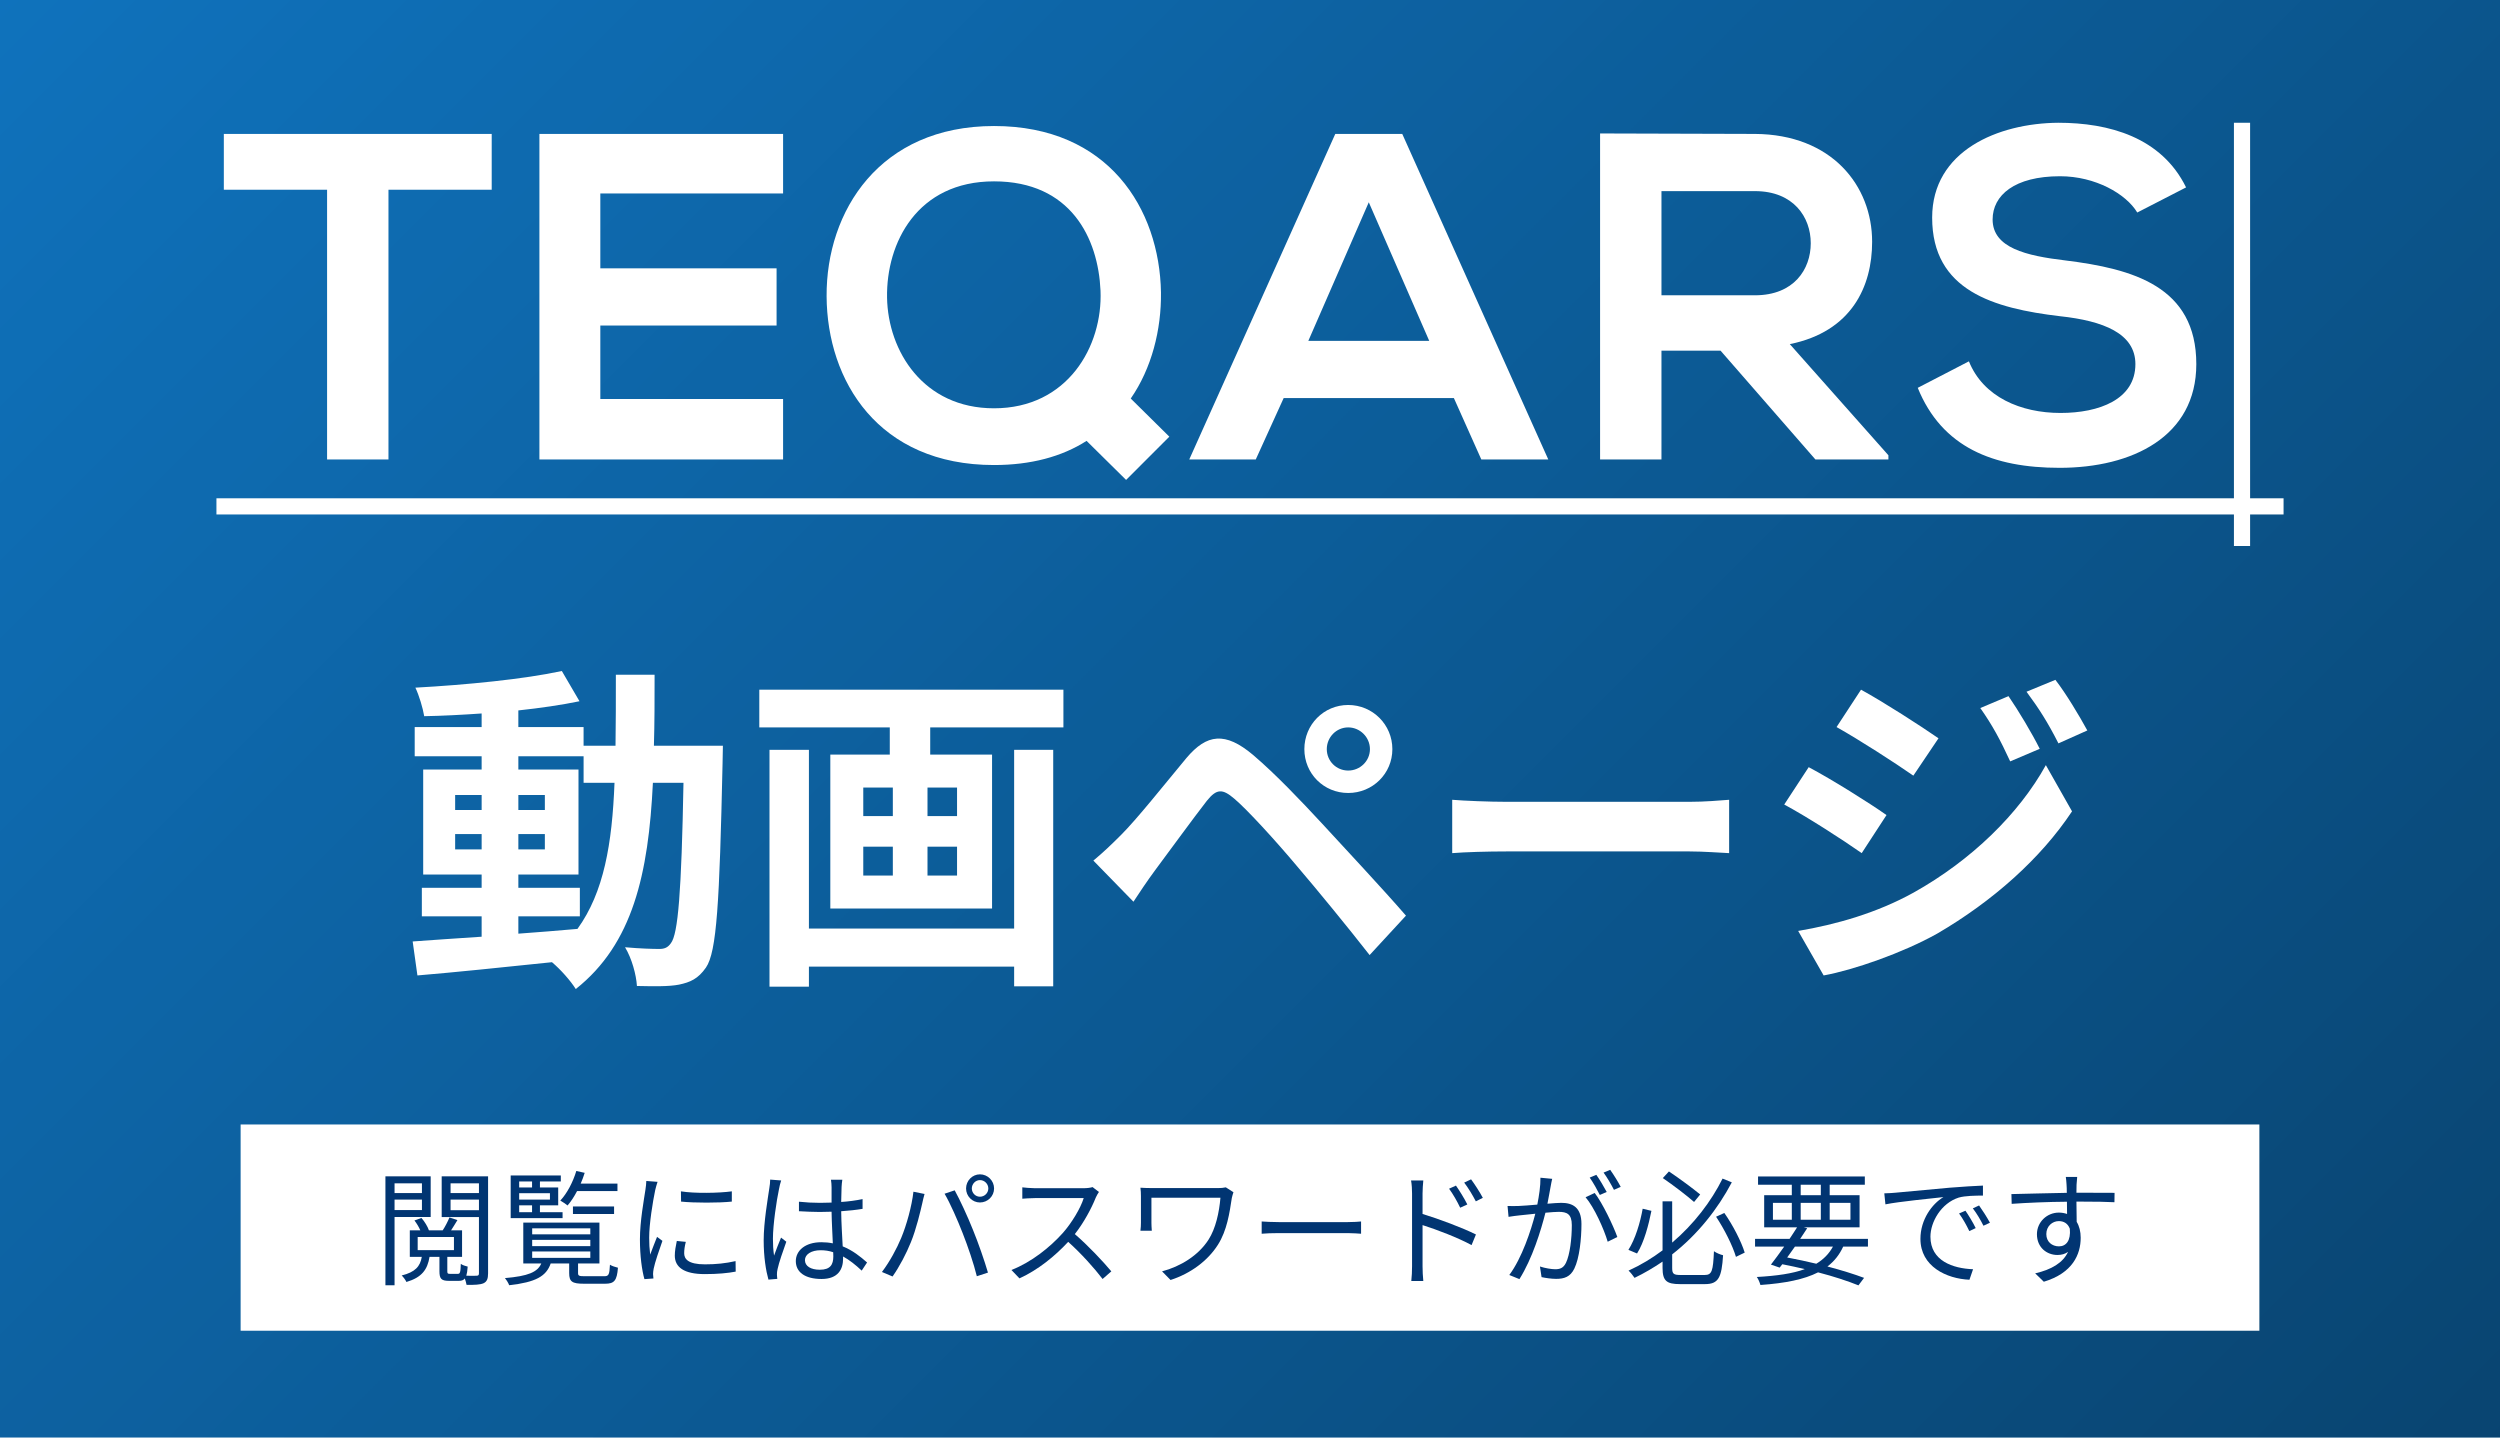
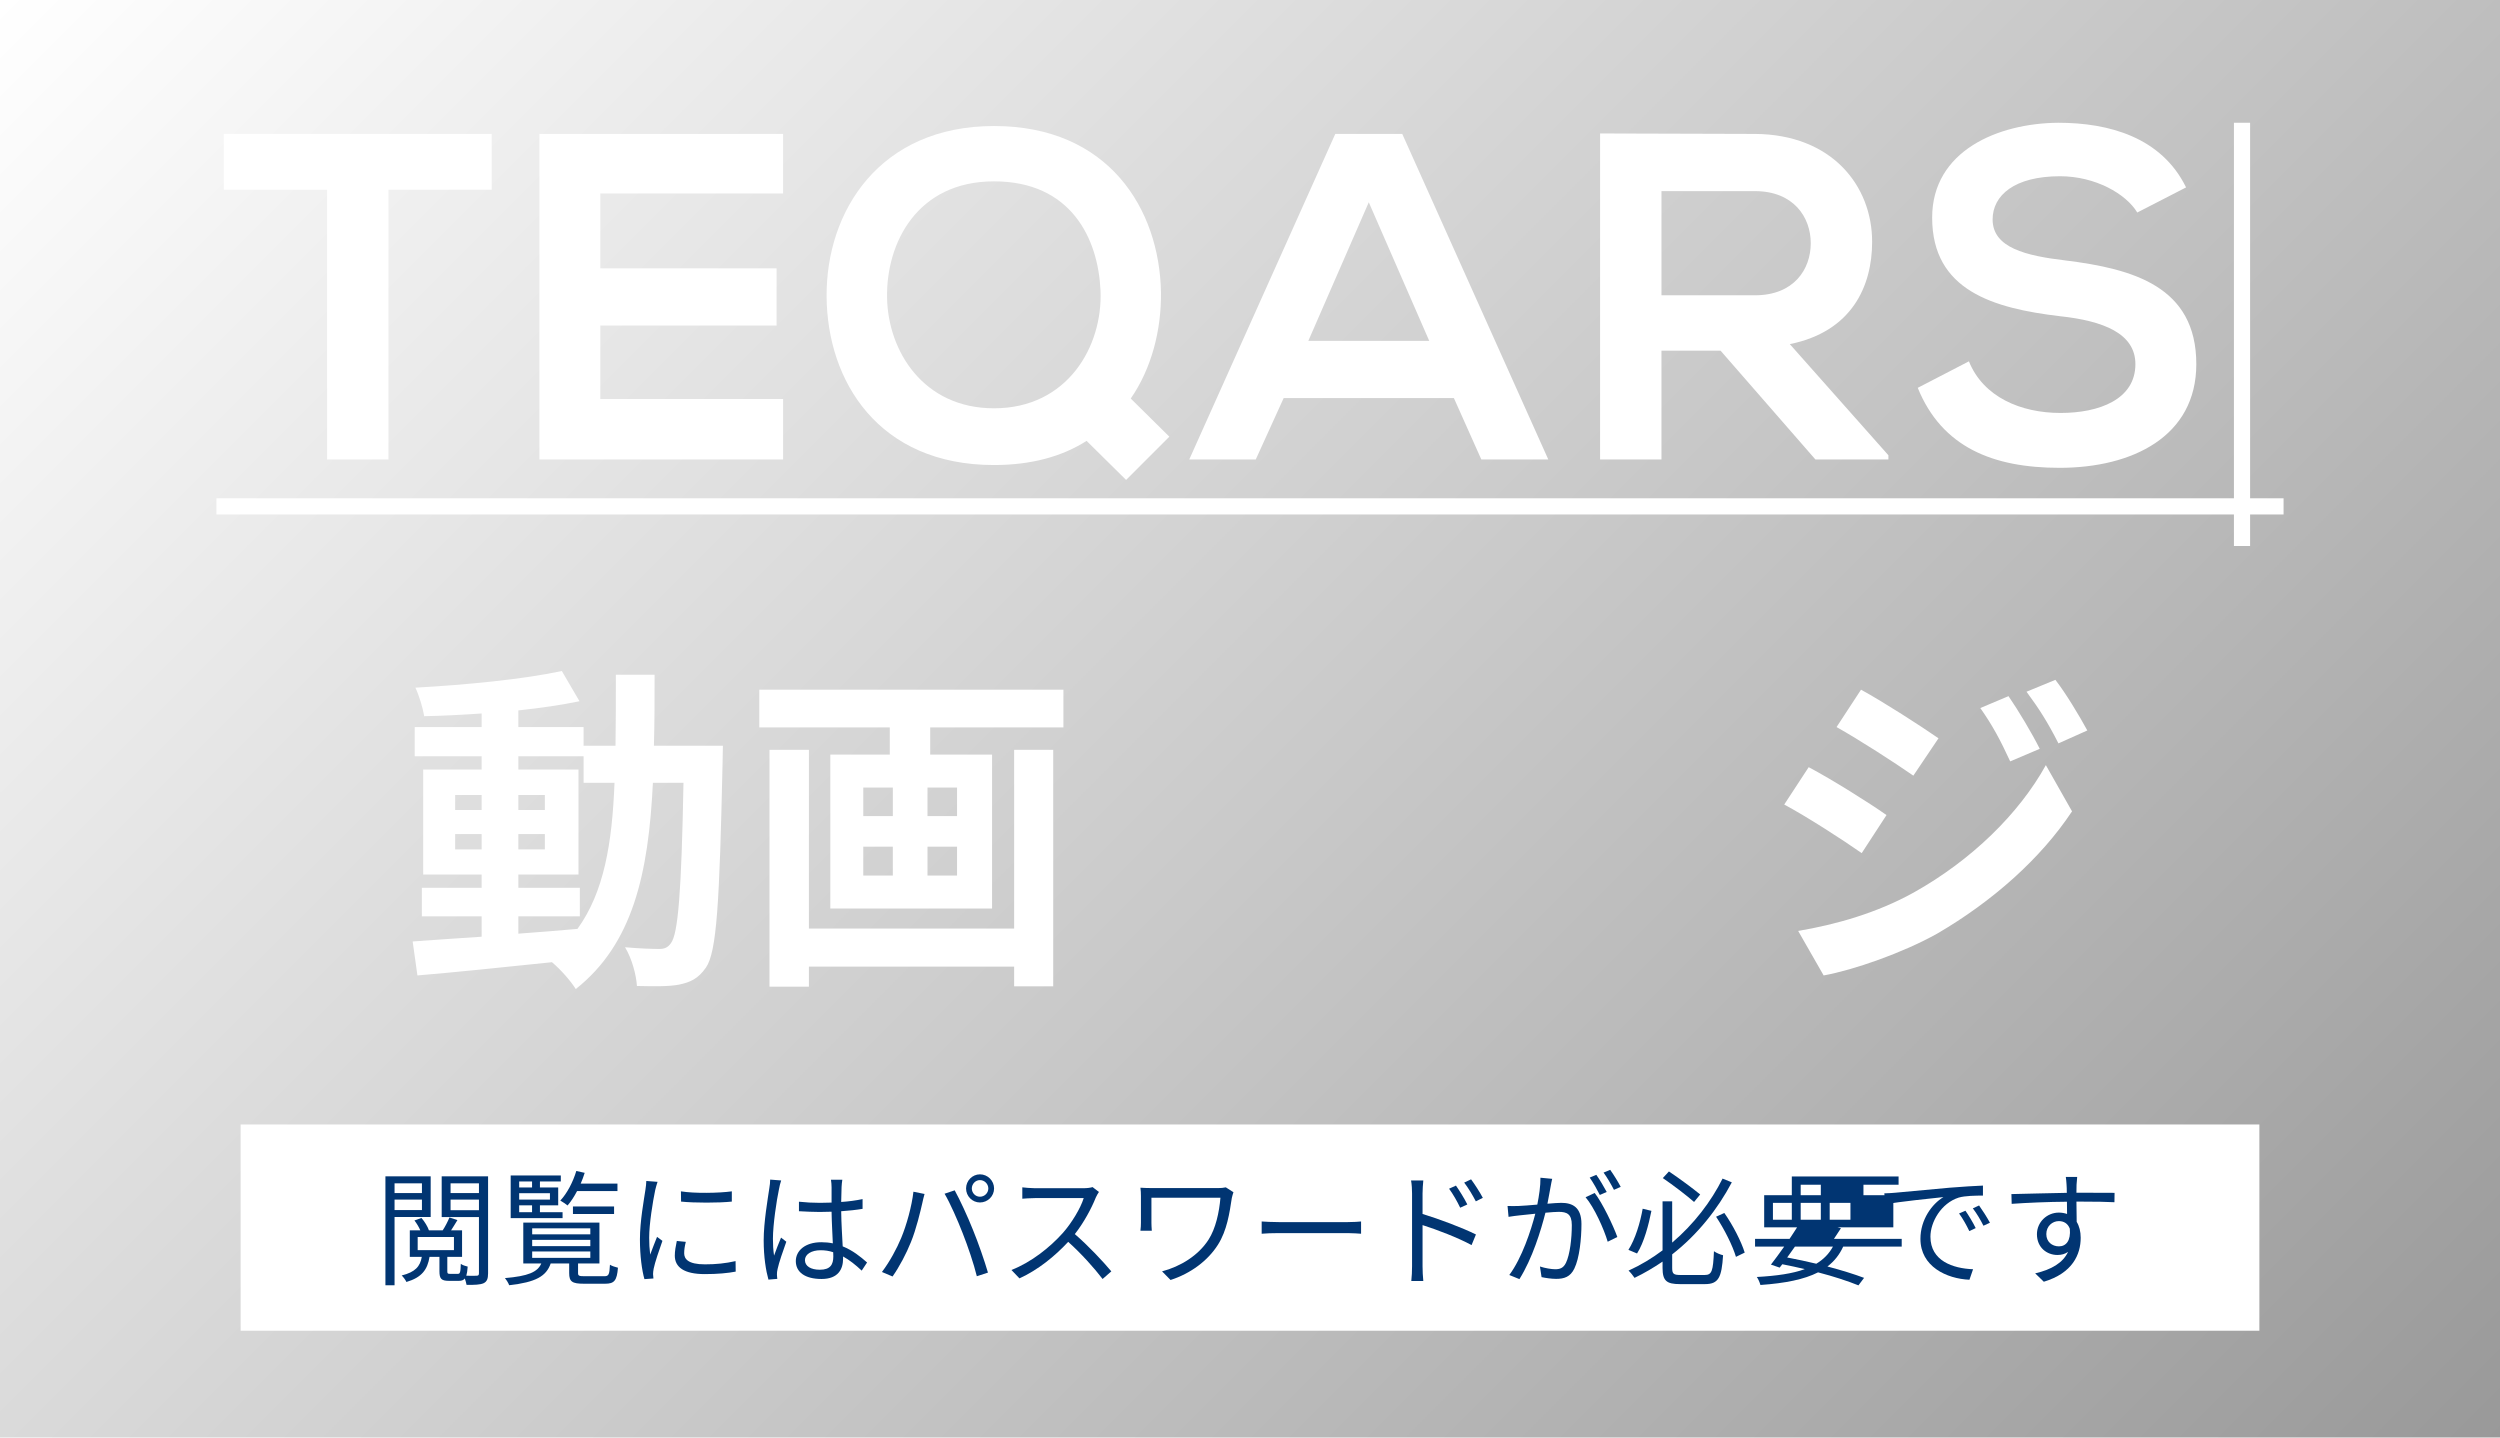
<svg xmlns="http://www.w3.org/2000/svg" version="1.1" x="0px" y="0px" width="400px" height="230px" viewBox="0 0 400 230" enable-background="new 0 0 400 230" xml:space="preserve">
  <defs>
</defs>
  <g>
-     <rect fill="#0F72BC" width="400" height="231.25" />
    <linearGradient id="SVGID_1_" gradientUnits="userSpaceOnUse" x1="42.188" y1="-42.187" x2="357.813" y2="273.438">
      <stop offset="0" style="stop-color:#000000;stop-opacity:0" />
      <stop offset="1" style="stop-color:#000000" />
    </linearGradient>
    <rect opacity="0.4" fill="url(#SVGID_1_)" width="400" height="231.25" />
  </g>
  <g>
    <g>
      <g>
        <path fill="#FFFFFF" d="M52.333,30.356h-16.52v-8.929c15.032,0,27.755,0,42.86,0v8.929H62.155v43.156h-9.822V30.356z" />
      </g>
      <g>
        <path fill="#FFFFFF" d="M125.294,73.513H86.305c0-17.337,0-34.749,0-52.085h38.989v9.524H96.052v11.979h28.201v9.152H96.052     V63.84h29.242V73.513z" />
      </g>
      <g>
        <path fill="#FFFFFF" d="M185.756,46.801c0.073,5.952-1.487,12.129-4.837,16.965l6.175,6.101l-6.918,6.92l-6.325-6.249     c-3.945,2.53-8.93,3.867-14.809,3.867c-18.527,0-26.713-13.467-26.786-27.009c-0.073-13.616,8.483-27.233,26.786-27.233     C177.347,20.162,185.532,33.407,185.756,46.801z M141.929,47.618c0.149,8.558,5.804,17.71,17.113,17.71     c11.758,0,17.412-9.896,17.041-18.825c-0.373-8.408-4.762-17.486-17.041-17.486C146.765,29.017,141.78,38.838,141.929,47.618z" />
      </g>
      <g>
        <path fill="#FFFFFF" d="M232.62,63.689h-27.232l-4.465,9.823h-10.641l23.364-52.085h10.715l23.364,52.085h-10.715L232.62,63.689z      M219.005,32.365l-9.674,22.174h19.347L219.005,32.365z" />
      </g>
      <g>
        <path fill="#FFFFFF" d="M302.146,73.513h-11.683l-15.179-17.411h-9.45v17.411h-9.821v-52.16c8.259,0,16.519,0.075,24.778,0.075     c12.277,0.073,18.75,8.259,18.75,17.262c0,7.143-3.273,14.361-13.171,16.371l15.775,17.781V73.513z M265.835,30.579v16.668     h14.957c6.249,0,8.928-4.167,8.928-8.334s-2.753-8.334-8.928-8.334H265.835z" />
      </g>
      <g>
        <path fill="#FFFFFF" d="M341.962,34.002c-1.786-2.977-6.697-5.804-12.352-5.804c-7.292,0-10.791,3.051-10.791,6.92     c0,4.539,5.359,5.805,11.609,6.548c10.863,1.339,20.982,4.166,20.982,16.594c0,11.606-10.268,16.592-21.875,16.592     c-10.641,0-18.826-3.274-22.695-12.799l8.186-4.24c2.307,5.729,8.333,8.26,14.657,8.26c6.177,0,11.981-2.157,11.981-7.813     c0-4.911-5.135-6.921-12.055-7.665c-10.641-1.264-20.464-4.092-20.464-15.774c0-10.715,10.567-15.105,20.166-15.18     c8.111,0,16.519,2.308,20.461,10.344L341.962,34.002z" />
      </g>
    </g>
  </g>
  <rect x="34.63" y="79.726" fill="#FFFFFF" width="330.74" height="2.588" />
  <rect x="357.429" y="19.641" fill="#FFFFFF" width="2.587" height="67.719" />
  <path fill="#FFFFFF" d="M115.664,119.32c0,0-0.055,2.121-0.055,2.882c-0.489,22.236-0.924,30.119-2.663,32.619  c-1.251,1.794-2.501,2.338-4.296,2.718c-1.63,0.327-4.131,0.272-6.741,0.218c-0.108-1.793-0.814-4.403-1.902-6.198  c2.392,0.219,4.458,0.273,5.491,0.273c0.815,0,1.359-0.219,1.849-0.925c1.142-1.468,1.686-8.101,2.011-25.661h-4.893  c-0.707,14.57-3.208,25.771-12.341,33c-0.816-1.304-2.393-3.099-3.806-4.294c-7.829,0.815-15.658,1.63-21.53,2.119l-0.76-5.437  c3.044-0.217,6.85-0.489,11.035-0.76v-3.264h-9.567v-4.565h9.567v-2.12h-9.351v-16.8h9.351v-2.119h-10.71v-4.677h10.71v-2.174  c-3.152,0.217-6.252,0.381-9.188,0.435c-0.217-1.305-0.815-3.316-1.413-4.566c8.046-0.436,17.452-1.359,23.432-2.665l2.827,4.84  c-2.882,0.598-6.252,1.087-9.785,1.468v2.663h10.438v2.99h5.11c0.055-3.588,0.055-7.339,0.055-11.362h6.197  c0,3.969,0,7.774-0.109,11.362H115.664z M72.823,129.596h4.24v-2.392h-4.24V129.596z M77.063,135.902v-2.447h-4.24v2.447H77.063z   M82.937,149.386c3.098-0.219,6.306-0.49,9.459-0.763c4.241-5.871,5.545-13.645,5.926-23.377h-4.947v-4.239H82.937v2.119h9.622v16.8  h-9.622v2.12h9.84v4.565h-9.84V149.386z M87.177,129.596v-2.392h-4.24v2.392H87.177z M82.937,133.455v2.447h4.24v-2.447H82.937z" />
  <path fill="#FFFFFF" d="M170.146,110.35v6.035h-21.312v4.35h9.895v24.628h-25.878v-24.628h9.514v-4.35h-20.876v-6.035H170.146z   M162.263,119.974h6.251v37.838h-6.251v-3.153h-32.837v3.208h-6.307v-37.893h6.307v28.595h32.837V119.974z M138.123,130.574h4.73  v-4.566h-4.73V130.574z M138.123,140.089h4.73v-4.621h-4.73V140.089z M153.128,126.008h-4.729v4.566h4.729V126.008z   M153.128,135.468h-4.729v4.621h4.729V135.468z" />
-   <path fill="#FFFFFF" d="M179.395,133.564c2.501-2.501,6.742-7.829,10.438-12.287c3.264-3.859,6.199-4.24,10.657-0.489  c3.643,3.1,7.719,7.395,11.091,11.037c3.642,3.968,9.46,10.167,13.374,14.679l-5.818,6.307c-3.479-4.458-8.427-10.493-11.633-14.244  c-3.371-4.022-7.992-9.08-10.004-10.765c-1.902-1.631-2.826-1.631-4.403,0.326c-2.121,2.719-6.035,8.1-8.265,11.09  c-1.25,1.687-2.554,3.644-3.479,5.057l-6.415-6.579C176.567,136.337,177.765,135.194,179.395,133.564z M215.711,112.797  c3.914,0,7.067,3.153,7.067,7.067s-3.153,7.014-7.067,7.014s-7.014-3.1-7.014-7.014S211.797,112.797,215.711,112.797z   M215.711,123.289c1.902,0,3.479-1.522,3.479-3.425s-1.577-3.479-3.479-3.479s-3.425,1.577-3.425,3.479  S213.809,123.289,215.711,123.289z" />
-   <path fill="#FFFFFF" d="M232.354,127.965c1.957,0.163,5.926,0.326,8.753,0.326h29.194c2.5,0,4.946-0.218,6.361-0.326v8.536  c-1.306-0.055-4.077-0.273-6.361-0.273h-29.194c-3.1,0-6.741,0.109-8.753,0.273V127.965z" />
  <path fill="#FFFFFF" d="M301.842,130.412l-3.969,6.089c-3.1-2.176-8.754-5.817-12.396-7.775l3.914-5.979  C293.088,124.703,299.068,128.454,301.842,130.412z M306.19,142.807c9.241-5.164,16.854-12.612,21.147-20.387l4.188,7.394  c-5.002,7.557-12.722,14.406-21.585,19.572c-5.543,3.099-13.373,5.816-18.157,6.686l-4.077-7.121  C293.795,147.917,300.319,146.067,306.19,142.807z M310.159,118.125l-4.023,5.979c-3.045-2.119-8.697-5.763-12.286-7.774l3.914-5.98  C301.353,112.308,307.333,116.167,310.159,118.125z M326.359,119.81l-4.729,2.012c-1.577-3.425-2.827-5.763-4.784-8.535l4.513-1.903  C322.935,113.667,325.11,117.309,326.359,119.81z M333.972,116.874l-4.622,2.066c-1.739-3.425-3.098-5.546-5.109-8.264l4.62-1.903  C330.547,110.948,332.667,114.482,333.972,116.874z" />
  <rect x="38.5" y="179.916" fill="#FFFFFF" width="323" height="33" />
  <path fill="#013572" d="M63.129,194.716v10.922h-1.461v-17.424h7.242v6.502H63.129z M63.129,189.334v1.561h4.381v-1.561H63.129z   M67.51,193.615v-1.681h-4.381v1.681H67.51z M78.092,203.737c0,0.86-0.18,1.32-0.72,1.581c-0.54,0.239-1.421,0.279-2.721,0.26  c-0.04-0.26-0.16-0.66-0.28-1.021c-0.22,0.28-0.521,0.38-0.96,0.38H71.83c-1.24,0-1.52-0.359-1.52-1.54v-2.301h-1.581  c-0.34,2.041-1.22,3.281-3.7,4.021c-0.141-0.32-0.5-0.801-0.761-1.04c2.161-0.541,2.961-1.44,3.221-2.981h-1.92v-4.24h1.68  c-0.22-0.521-0.58-1.12-0.939-1.581l1.12-0.399c0.52,0.58,1,1.4,1.2,1.98h2.2c0.38-0.561,0.841-1.461,1.08-2.061l1.28,0.42  c-0.359,0.58-0.7,1.16-1.02,1.641h1.76v4.24h-2.36v2.301c0,0.36,0.061,0.42,0.44,0.42h1.24c0.34,0,0.439-0.18,0.479-1.601  c0.261,0.2,0.74,0.36,1.101,0.44c-0.04,0.641-0.12,1.12-0.22,1.46c0.76,0.021,1.44,0.021,1.641,0c0.279,0,0.38-0.1,0.38-0.38v-9.002  H70.67v-6.521h7.422V203.737z M66.829,200.017h5.802v-2.101h-5.802V200.017z M72.091,189.334v1.561h4.541v-1.561H72.091z   M76.632,193.636v-1.701h-4.541v1.701H76.632z" />
  <path fill="#013572" d="M96.651,204.197c0.74,0,0.86-0.22,0.94-1.84c0.3,0.2,0.88,0.38,1.28,0.479  c-0.16,2.081-0.6,2.561-2.061,2.561h-3.381c-1.9,0-2.36-0.34-2.36-1.7v-1.54h-2.96c-0.7,2.04-2.381,3.001-6.642,3.48  c-0.101-0.319-0.44-0.86-0.681-1.14c3.741-0.32,5.222-0.961,5.821-2.341h-2.881v-6.541h12.183v6.541h-3.42v1.54  c0,0.44,0.18,0.5,1.08,0.5H96.651z M90.011,194.896h-8.302v-6.821h8.021v0.96H86.39v0.96h2.921v2.861H86.39v1.1h3.621V194.896z   M83.068,189.034v0.96h2.061v-0.96H83.068z M87.99,190.915h-4.922v1.02h4.922V190.915z M83.068,193.955h2.061v-1.1h-2.061V193.955z   M85.149,197.496h9.302v-0.96h-9.302V197.496z M85.149,199.377h9.302v-1.001h-9.302V199.377z M85.149,201.257h9.302v-1.02h-9.302  V201.257z M92.331,190.574c-0.46,0.881-0.98,1.681-1.521,2.301c-0.24-0.2-0.82-0.6-1.16-0.78c1.1-1.18,2.021-2.961,2.561-4.741  l1.34,0.301c-0.18,0.58-0.399,1.16-0.64,1.72h5.881v1.2H92.331z M91.671,194.235v-1.2h6.581v1.2H91.671z" />
  <path fill="#013572" d="M105.209,189.094c-0.12,0.341-0.3,0.98-0.38,1.341c-0.38,1.82-0.96,5.361-0.96,7.582  c0,0.96,0.04,1.76,0.16,2.721c0.34-0.9,0.78-2.061,1.1-2.841l0.86,0.64c-0.5,1.4-1.22,3.501-1.4,4.441c-0.06,0.28-0.1,0.66-0.1,0.88  l0.06,0.7l-1.44,0.101c-0.399-1.4-0.72-3.682-0.72-6.361c0-2.921,0.64-6.322,0.88-7.942c0.061-0.46,0.141-0.98,0.141-1.4  L105.209,189.094z M109.73,198.696c-0.181,0.721-0.261,1.28-0.261,1.82c0,0.9,0.601,1.78,3.321,1.78c1.78,0,3.301-0.159,4.901-0.52  l0.02,1.681c-1.221,0.239-2.881,0.399-4.941,0.399c-3.32,0-4.801-1.1-4.801-2.96c0-0.721,0.141-1.501,0.32-2.341L109.73,198.696z   M108.95,190.615c2.16,0.359,6.161,0.279,8.142,0v1.64c-2.12,0.221-5.961,0.221-8.122,0L108.95,190.615z" />
  <path fill="#013572" d="M124.989,188.874c-0.12,0.32-0.28,0.98-0.34,1.341c-0.4,1.84-0.98,5.761-0.98,7.981  c0,0.96,0.04,1.74,0.18,2.701c0.32-0.9,0.78-2.081,1.12-2.881l0.841,0.66c-0.5,1.38-1.2,3.4-1.4,4.381  c-0.061,0.26-0.12,0.64-0.1,0.88c0,0.2,0.039,0.48,0.06,0.681l-1.42,0.119c-0.4-1.42-0.761-3.601-0.761-6.281  c0-2.9,0.66-6.681,0.9-8.321c0.08-0.46,0.14-0.98,0.14-1.4L124.989,188.874z M137.872,203.298c-0.98-0.921-1.961-1.701-2.98-2.261  v0.36c0,1.64-0.761,3.24-3.441,3.24c-2.66,0-4.12-1.101-4.12-2.86c0-1.66,1.479-3.021,4.08-3.021c0.66,0,1.28,0.06,1.841,0.18  c-0.06-1.521-0.18-3.421-0.2-5.062c-0.64,0.021-1.26,0.04-1.9,0.04c-1.12,0-2.16-0.06-3.32-0.119v-1.521  c1.12,0.12,2.2,0.18,3.36,0.18c0.62,0,1.24-0.02,1.86-0.04v-2.461c0-0.34-0.04-0.86-0.1-1.2h1.82c-0.061,0.38-0.101,0.78-0.12,1.181  c-0.021,0.54-0.04,1.46-0.061,2.381c1.201-0.08,2.361-0.24,3.421-0.46v1.56c-1.08,0.181-2.24,0.301-3.421,0.381  c0.021,1.98,0.16,3.96,0.24,5.621c1.601,0.64,2.861,1.66,3.901,2.58L137.872,203.298z M133.311,200.356  c-0.64-0.22-1.319-0.319-2.02-0.319c-1.48,0-2.501,0.66-2.501,1.58c0,0.98,0.96,1.54,2.381,1.54c1.68,0,2.16-0.82,2.16-2.141  C133.331,200.837,133.331,200.597,133.311,200.356z" />
  <path fill="#013572" d="M146.149,190.675l1.78,0.36c-0.12,0.439-0.28,1.02-0.36,1.46c-0.279,1.24-0.979,4.201-1.82,6.241  c-0.74,1.841-1.82,3.901-2.94,5.501l-1.7-0.72c1.261-1.66,2.381-3.761,3.081-5.441C145.049,196.016,145.89,192.976,146.149,190.675z   M151.131,190.995l1.62-0.541c0.8,1.441,2.08,4.201,2.921,6.322c0.819,1.98,1.88,5.041,2.4,6.841l-1.78,0.58  c-0.5-2.04-1.421-4.74-2.261-6.881C153.231,195.256,152.011,192.476,151.131,190.995z M156.792,187.894  c1.24,0,2.26,1.021,2.26,2.261s-1.02,2.241-2.26,2.241c-1.221,0-2.221-1.001-2.221-2.241S155.571,187.894,156.792,187.894z   M156.792,191.475c0.74,0,1.34-0.6,1.34-1.32c0-0.72-0.6-1.34-1.34-1.34c-0.721,0-1.301,0.62-1.301,1.34  C155.491,190.875,156.071,191.475,156.792,191.475z" />
  <path fill="#013572" d="M175.831,190.715c-0.119,0.16-0.38,0.6-0.5,0.88c-0.68,1.721-1.94,4.062-3.36,5.861  c2.101,1.801,4.541,4.401,5.841,5.962l-1.399,1.22c-1.341-1.761-3.461-4.121-5.502-5.941c-2.14,2.301-4.841,4.501-7.802,5.842  l-1.28-1.341c3.221-1.26,6.182-3.641,8.242-5.941c1.36-1.54,2.82-3.921,3.32-5.561h-7.802c-0.699,0-1.8,0.08-2.02,0.1v-1.82  c0.279,0.04,1.42,0.14,2.02,0.14h7.722c0.66,0,1.181-0.08,1.501-0.18L175.831,190.715z" />
  <path fill="#013572" d="M197.352,190.755c-0.08,0.2-0.22,0.74-0.26,0.92c-0.36,2.381-0.78,5.222-2.221,7.481  c-1.62,2.561-4.36,4.602-7.581,5.642l-1.36-1.38c2.94-0.78,5.801-2.521,7.441-5.081c1.141-1.781,1.7-4.342,1.9-6.702h-11.042v4.001  c0,0.3,0.02,0.8,0.06,1.28h-1.82c0.06-0.48,0.08-0.9,0.08-1.28v-4.261c0-0.46-0.021-0.9-0.08-1.341  c0.54,0.04,1.28,0.061,2.141,0.061h10.262c0.44,0,0.921-0.04,1.261-0.12L197.352,190.755z" />
  <path fill="#013572" d="M201.868,195.436c0.601,0.04,1.661,0.101,2.781,0.101h10.962c1,0,1.721-0.061,2.16-0.101v1.961  c-0.399-0.021-1.24-0.101-2.14-0.101h-10.982c-1.101,0-2.161,0.04-2.781,0.101V195.436z" />
  <path fill="#013572" d="M227.609,194.235c2.641,0.801,6.422,2.221,8.542,3.281l-0.7,1.7c-2.16-1.181-5.621-2.501-7.842-3.201v6.582  c0,0.64,0.04,1.72,0.12,2.36h-1.92c0.08-0.641,0.12-1.62,0.12-2.36v-11.643c0-0.561-0.04-1.461-0.16-2.081h1.96  c-0.06,0.62-0.12,1.48-0.12,2.081V194.235z M233.631,193.235c-0.5-1.04-1.12-2.141-1.78-3.041l1.101-0.5  c0.52,0.74,1.36,2.081,1.82,3.021L233.631,193.235z M236.132,192.215c-0.54-1.04-1.181-2.101-1.86-3.001l1.1-0.52  c0.521,0.7,1.4,2.04,1.881,2.961L236.132,192.215z" />
  <path fill="#013572" d="M248.35,188.614c-0.08,0.38-0.18,0.78-0.239,1.18c-0.12,0.58-0.301,1.741-0.521,2.801  c0.92-0.079,1.74-0.14,2.221-0.14c1.78,0,3.221,0.7,3.221,3.381c0,2.36-0.32,5.481-1.141,7.142c-0.64,1.32-1.62,1.641-2.9,1.641  c-0.761,0-1.7-0.141-2.341-0.28l-0.26-1.7c0.84,0.279,1.88,0.439,2.44,0.439c0.72,0,1.3-0.16,1.721-1.02  c0.64-1.32,0.939-3.901,0.939-6.042c0-1.8-0.819-2.12-2.1-2.12c-0.48,0-1.261,0.06-2.121,0.14c-0.72,2.841-2.08,7.302-4.161,10.623  l-1.62-0.66c2.021-2.701,3.48-7.162,4.161-9.803c-1.04,0.101-1.98,0.2-2.501,0.261c-0.479,0.06-1.28,0.14-1.78,0.239l-0.16-1.74  c0.62,0.021,1.121,0.021,1.761,0c0.66-0.02,1.801-0.12,3.001-0.22c0.279-1.421,0.52-2.961,0.5-4.302L248.35,188.614z   M255.151,190.875c1.24,1.601,2.961,5.201,3.621,7.041l-1.541,0.761c-0.6-2.041-2.16-5.501-3.54-7.122L255.151,190.875z   M255.972,191.195c-0.4-0.801-1.08-2.021-1.62-2.781l1.06-0.44c0.5,0.7,1.24,1.94,1.661,2.741L255.972,191.195z M258.232,190.374  c-0.44-0.859-1.101-2-1.661-2.76l1.061-0.44c0.521,0.72,1.301,1.98,1.681,2.721L258.232,190.374z" />
  <path fill="#013572" d="M264.229,193.735c-0.44,2.221-1.181,5.062-2.301,6.821l-1.381-0.58c1.101-1.72,1.9-4.4,2.281-6.581  L264.229,193.735z M272.751,203.998c1.16,0,1.34-0.641,1.48-3.801c0.399,0.279,1.02,0.54,1.46,0.64  c-0.22,3.541-0.72,4.621-2.881,4.621h-4.021c-2.16,0-2.78-0.54-2.78-2.601v-1c-1.421,0.96-2.901,1.84-4.481,2.601  c-0.22-0.341-0.66-0.881-0.96-1.16c1.94-0.881,3.761-1.98,5.441-3.241v-7.842h1.54v6.602c3.48-2.961,6.241-6.581,8.062-10.242  l1.48,0.6c-2.261,4.281-5.461,8.343-9.542,11.523v2.18c0,0.94,0.22,1.121,1.36,1.121H272.751z M271.051,192.315  c-1.16-1.021-3.321-2.681-5.001-3.821l0.979-1.061c1.681,1.12,3.861,2.741,5.001,3.682L271.051,192.315z M275.892,194.075  c1.38,1.961,2.721,4.581,3.261,6.342l-1.4,0.68c-0.521-1.76-1.86-4.44-3.181-6.421L275.892,194.075z" />
-   <path fill="#013572" d="M294.911,199.457c-0.6,1.3-1.42,2.34-2.521,3.181c2.28,0.6,4.321,1.24,5.861,1.82l-0.9,1.2  c-1.68-0.681-3.921-1.421-6.461-2.081c-2.24,1.141-5.281,1.741-9.222,2.021c-0.12-0.42-0.341-0.96-0.58-1.28  c3.181-0.18,5.721-0.54,7.682-1.26c-1.161-0.28-2.381-0.54-3.602-0.78l-0.42,0.54l-1.4-0.48c0.62-0.78,1.36-1.82,2.121-2.88h-4.661  v-1.24h5.521c0.421-0.641,0.841-1.261,1.2-1.841h-5.261v-5.141h4.421v-1.681h-5.401v-1.32h17.084v1.32h-5.621v1.681h4.781v5.141  h-8.922l0.54,0.14c-0.341,0.54-0.721,1.121-1.12,1.701h10.842v1.24H294.911z M283.669,195.155h3.021v-2.7h-3.021V195.155z   M287.189,199.457c-0.42,0.6-0.84,1.2-1.24,1.74c1.58,0.3,3.161,0.64,4.661,1c1.16-0.7,2.04-1.601,2.66-2.74H287.189z   M288.11,191.235h3.221v-1.681h-3.221V191.235z M291.331,195.155v-2.7h-3.221v2.7H291.331z M292.751,192.455v2.7h3.32v-2.7H292.751z  " />
+   <path fill="#013572" d="M294.911,199.457c-0.6,1.3-1.42,2.34-2.521,3.181c2.28,0.6,4.321,1.24,5.861,1.82l-0.9,1.2  c-1.68-0.681-3.921-1.421-6.461-2.081c-2.24,1.141-5.281,1.741-9.222,2.021c-0.12-0.42-0.341-0.96-0.58-1.28  c3.181-0.18,5.721-0.54,7.682-1.26c-1.161-0.28-2.381-0.54-3.602-0.78l-0.42,0.54l-1.4-0.48c0.62-0.78,1.36-1.82,2.121-2.88h-4.661  v-1.24h5.521c0.421-0.641,0.841-1.261,1.2-1.841h-5.261v-5.141h4.421v-1.681v-1.32h17.084v1.32h-5.621v1.681h4.781v5.141  h-8.922l0.54,0.14c-0.341,0.54-0.721,1.121-1.12,1.701h10.842v1.24H294.911z M283.669,195.155h3.021v-2.7h-3.021V195.155z   M287.189,199.457c-0.42,0.6-0.84,1.2-1.24,1.74c1.58,0.3,3.161,0.64,4.661,1c1.16-0.7,2.04-1.601,2.66-2.74H287.189z   M288.11,191.235h3.221v-1.681h-3.221V191.235z M291.331,195.155v-2.7h-3.221v2.7H291.331z M292.751,192.455v2.7h3.32v-2.7H292.751z  " />
  <path fill="#013572" d="M303.249,190.835c1.3-0.12,5.041-0.48,8.682-0.801c2.16-0.18,4.021-0.28,5.341-0.34v1.601  c-1.14,0-2.86,0.02-3.881,0.32c-2.82,0.9-4.521,3.921-4.521,6.261c0,3.861,3.601,5.081,6.821,5.201l-0.58,1.681  c-3.661-0.16-7.842-2.12-7.842-6.541c0-3.081,1.86-5.602,3.681-6.682c-1.74,0.2-7.142,0.72-9.281,1.16l-0.181-1.761  C302.249,190.915,302.869,190.875,303.249,190.835z M316.111,196.496l-1.02,0.48c-0.461-0.961-1.041-2.001-1.641-2.821l1.021-0.439  C314.932,194.376,315.691,195.616,316.111,196.496z M318.392,195.636l-1.04,0.48c-0.479-0.961-1.06-1.94-1.7-2.781l1-0.46  C317.132,193.535,317.912,194.756,318.392,195.636z" />
  <path fill="#013572" d="M332.23,192.255c0,1.12,0.021,2.341,0.04,3.241c0.42,0.68,0.641,1.56,0.641,2.54  c0,2.681-1.301,5.661-5.901,7.042l-1.381-1.341c2.601-0.6,4.441-1.68,5.262-3.44c-0.48,0.34-1.04,0.5-1.7,0.5  c-1.681,0-3.281-1.181-3.281-3.32c0-1.961,1.62-3.461,3.501-3.461c0.48,0,0.92,0.08,1.32,0.22c0-0.58,0-1.28-0.021-1.96  c-3,0.02-6.361,0.16-8.842,0.34l-0.04-1.561c2.201-0.04,5.922-0.16,8.862-0.2c0-0.56-0.02-1.021-0.04-1.3  c-0.02-0.421-0.08-1.001-0.12-1.24h1.82l-0.1,1.24c0,0.3-0.021,0.76-0.021,1.28h0.301c2.4,0,4.841,0.02,5.801,0.02l-0.02,1.501  c-1.121-0.061-2.921-0.101-5.821-0.101H332.23z M331.171,196.596c-0.32-0.859-0.98-1.22-1.761-1.22c-1.021,0-2,0.8-2,2.08  c0,1.24,0.92,1.961,2.021,1.961C330.591,199.417,331.351,198.477,331.171,196.596z" />
</svg>